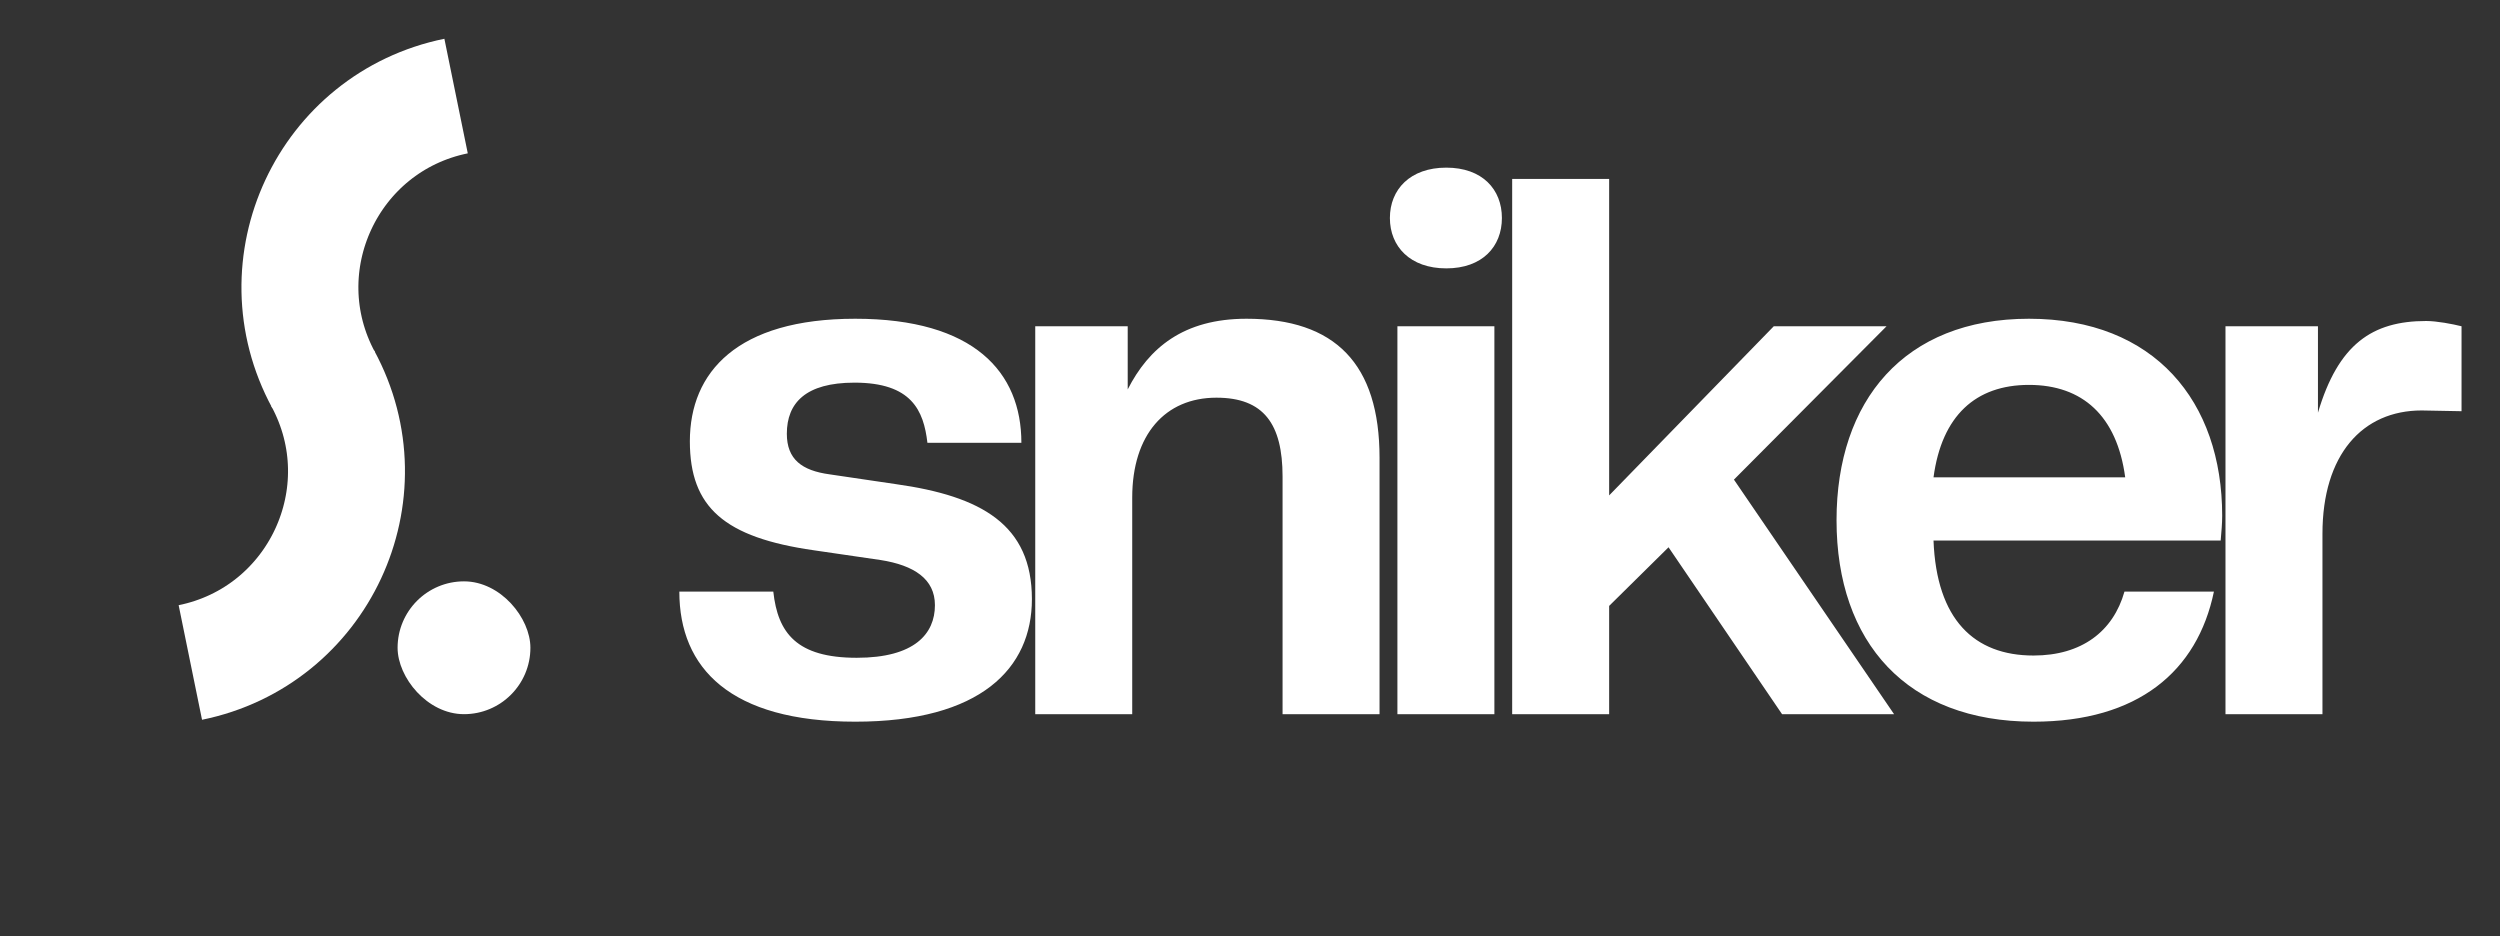
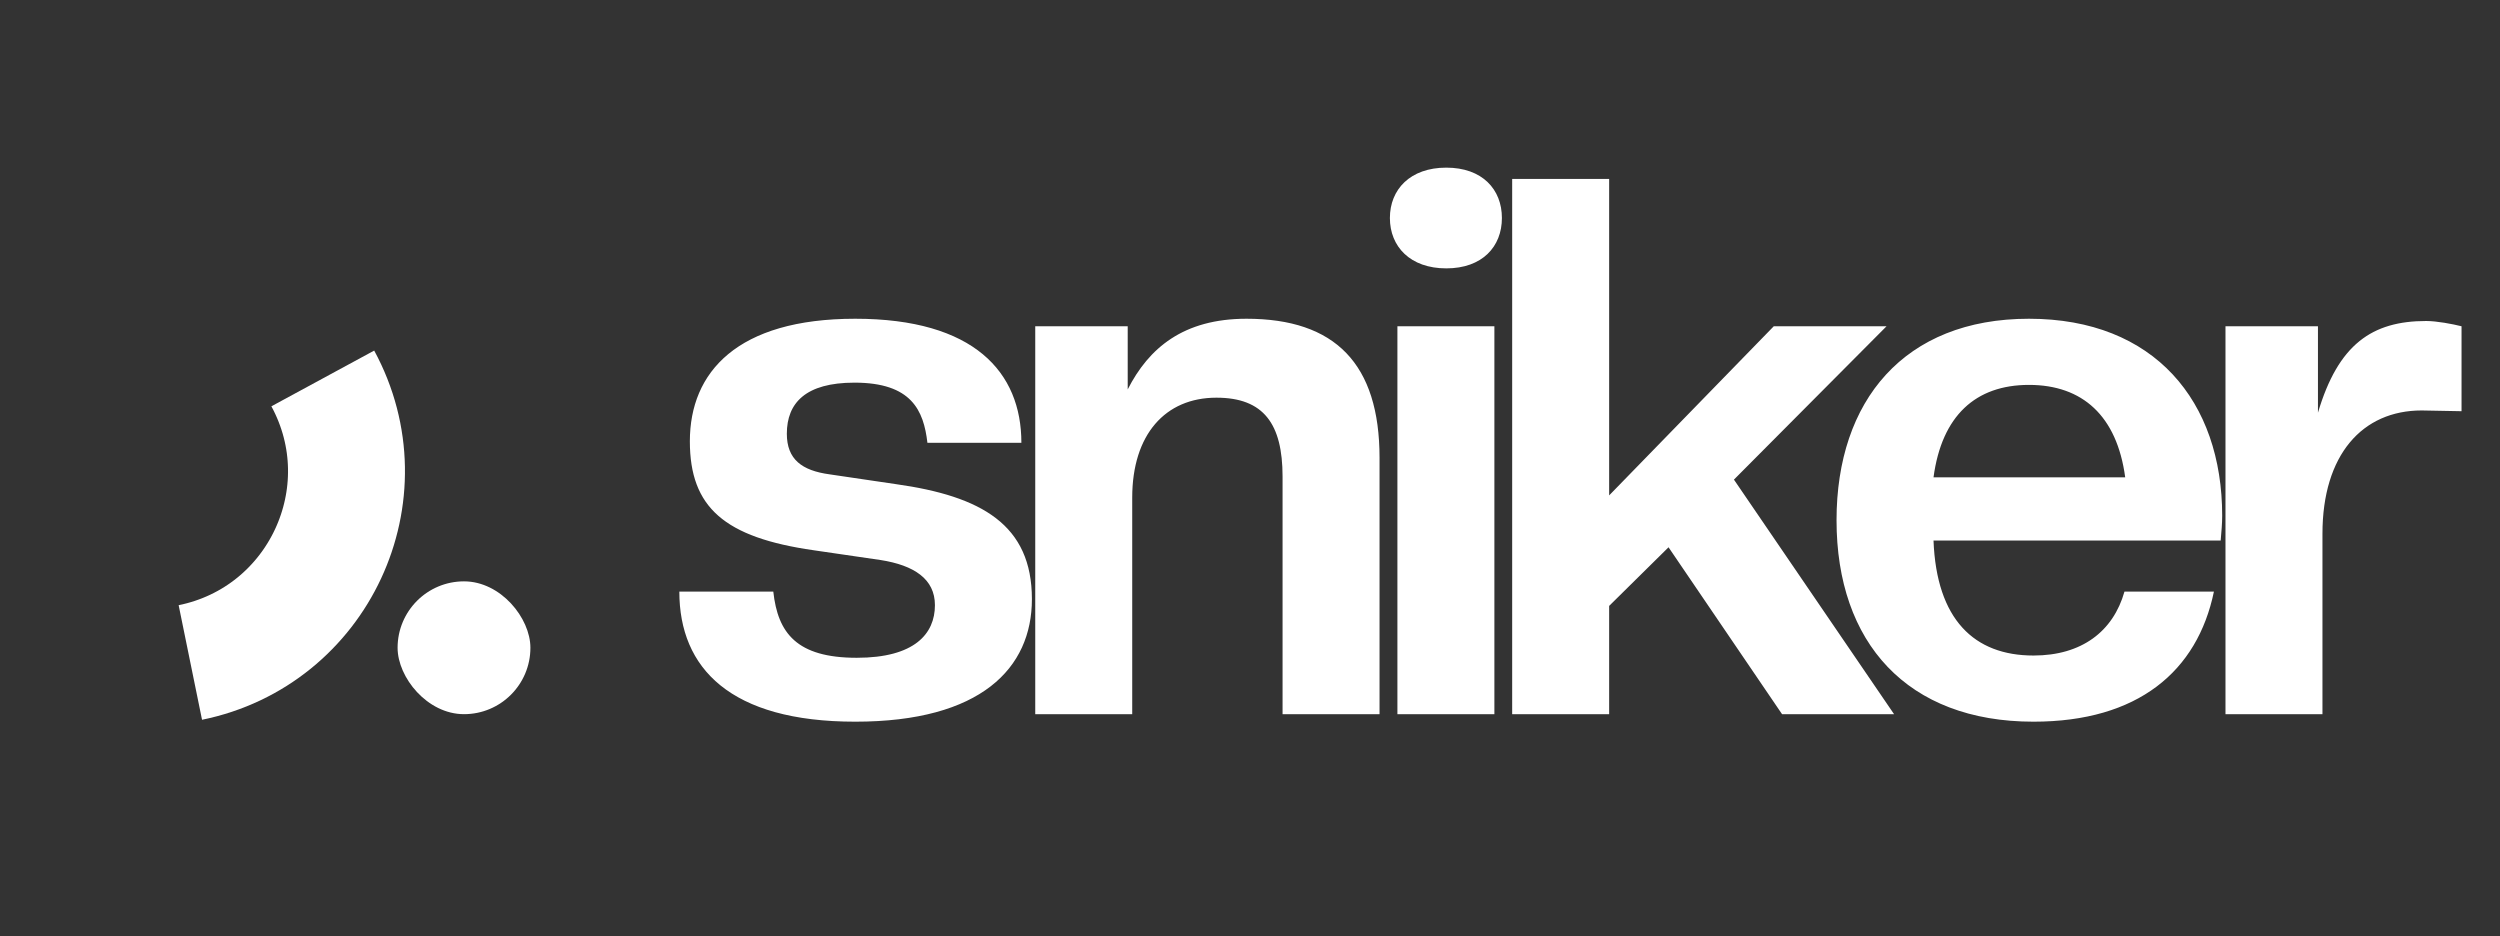
<svg xmlns="http://www.w3.org/2000/svg" width="2993" height="1121" viewBox="0 0 2993 1121" fill="none">
  <rect x="0" y="0" width="2993" height="1121" fill="#333333" stroke="none" />
  <path d="M1023.9 864C874.5 864 813.3 800.1 813.3 708.3L925.8 708.3C931.2 757.8 953.7 787.5 1025.7 787.5C1095 787.5 1119.3 758.7 1119.3 724.5C1119.3 693 1094.1 676.8 1054.5 670.5L974.4 658.8C867.3 643.5 825.9 607.5 825.9 528.3C825.9 445.5 882.6 381.6 1023.9 381.6C1166.1 381.6 1222.8 445.5 1222.8 530.1L1110.3 530.1C1105.8 491.4 1091.4 458.1 1023 458.1C964.5 458.1 942 482.4 942 519.3C942 549.9 960 563.4 993.3 567.9L1072.5 579.6C1175.1 594 1235.4 628.2 1235.4 717.3C1235.4 800.1 1174.2 864 1023.9 864ZM1651.59 855L1535.49 855L1535.49 570.6C1535.49 507.6 1512.99 476.1 1456.29 476.1C1395.09 476.1 1355.49 520.2 1355.49 595.8L1355.49 855L1239.39 855L1239.39 390.6L1350.09 390.6L1350.09 466.2C1375.29 416.7 1416.69 381.6 1492.29 381.6C1598.49 381.6 1651.59 435.6 1651.59 548.1L1651.59 855ZM1789.08 855L1672.98 855L1672.98 390.6L1789.08 390.6L1789.08 855ZM1731.48 321.3C1688.28 321.3 1663.98 295.2 1663.98 261C1663.98 226.8 1688.28 200.7 1731.48 200.7C1774.68 200.7 1798.08 226.8 1798.08 261C1798.08 295.2 1774.68 321.3 1731.48 321.3ZM2267.57 855L2133.47 855L1997.57 655.2L1926.47 725.4L1926.47 855L1810.37 855L1810.37 214.2L1926.47 214.2L1926.47 593.1L2123.57 390.6L2258.57 390.6L2075.87 574.2L2267.57 855ZM2434.5 864C2283.3 864 2198.7 769.5 2198.7 622.8C2198.7 479.7 2279.7 381.6 2429.1 381.6C2579.4 381.6 2660.4 480.6 2660.4 617.4C2660.4 627.3 2659.5 636.3 2658.6 647.1L2314.8 647.1C2318.4 741.6 2363.4 784.8 2434.5 784.8C2492.1 784.8 2529.9 756 2543.4 708.3L2650.5 708.3C2630.7 803.7 2559.6 864 2434.5 864ZM2429.1 460.8C2365.2 460.8 2324.7 497.7 2314.8 571.5L2544.3 571.5C2534.4 497.7 2493 460.8 2429.1 460.8ZM2780.45 855L2664.35 855L2664.35 390.6L2775.05 390.6L2775.05 494.1C2799.35 412.2 2839.85 384.3 2904.65 384.3C2917.25 384.3 2936.15 387.9 2946.95 390.6L2946.95 492.3L2899.25 491.4C2828.15 491.4 2780.45 544.5 2780.45 639L2780.45 855Z" fill="white" />
-   <path d="M387.446 455.056V455.056C312.724 317.213 392.394 146.36 546.018 114.997V114.997" stroke="white" stroke-width="140" />
  <path d="M386.445 453.065V453.065C461.167 590.908 381.497 761.761 227.873 793.124V793.124" stroke="white" stroke-width="140" />
  <rect x="476" y="696" width="159" height="159" rx="79.5" fill="white" />
</svg>